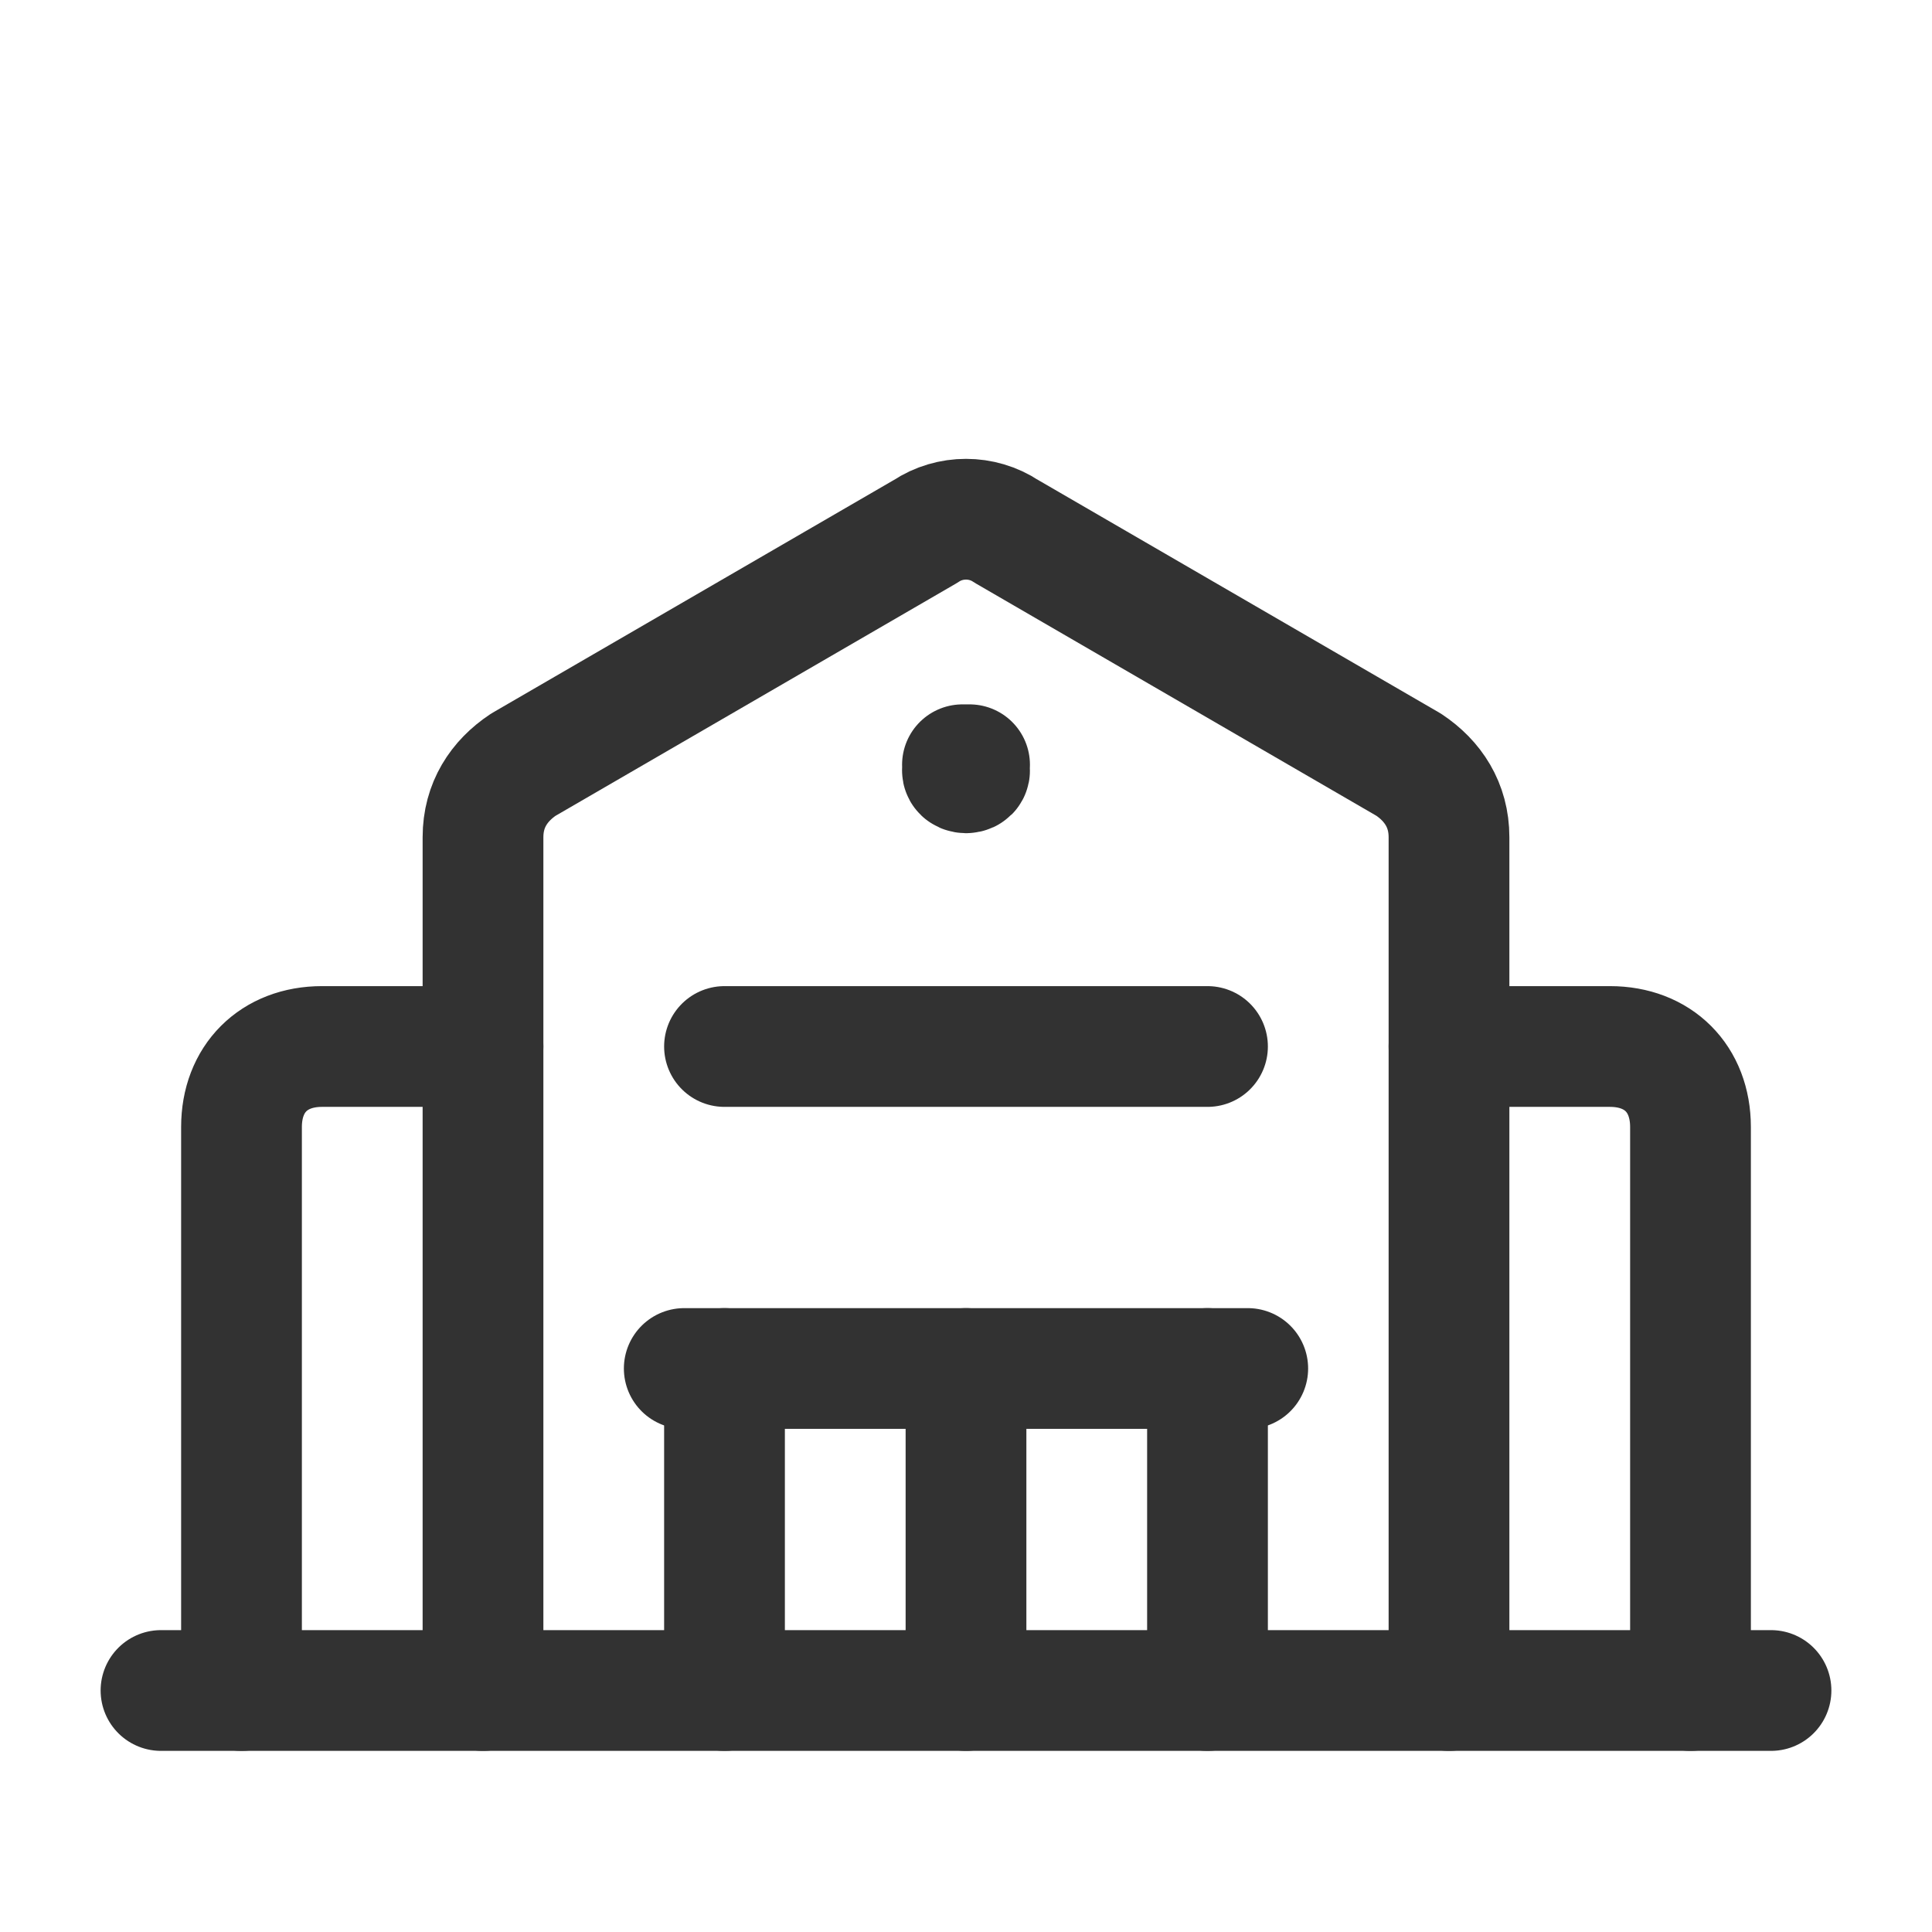
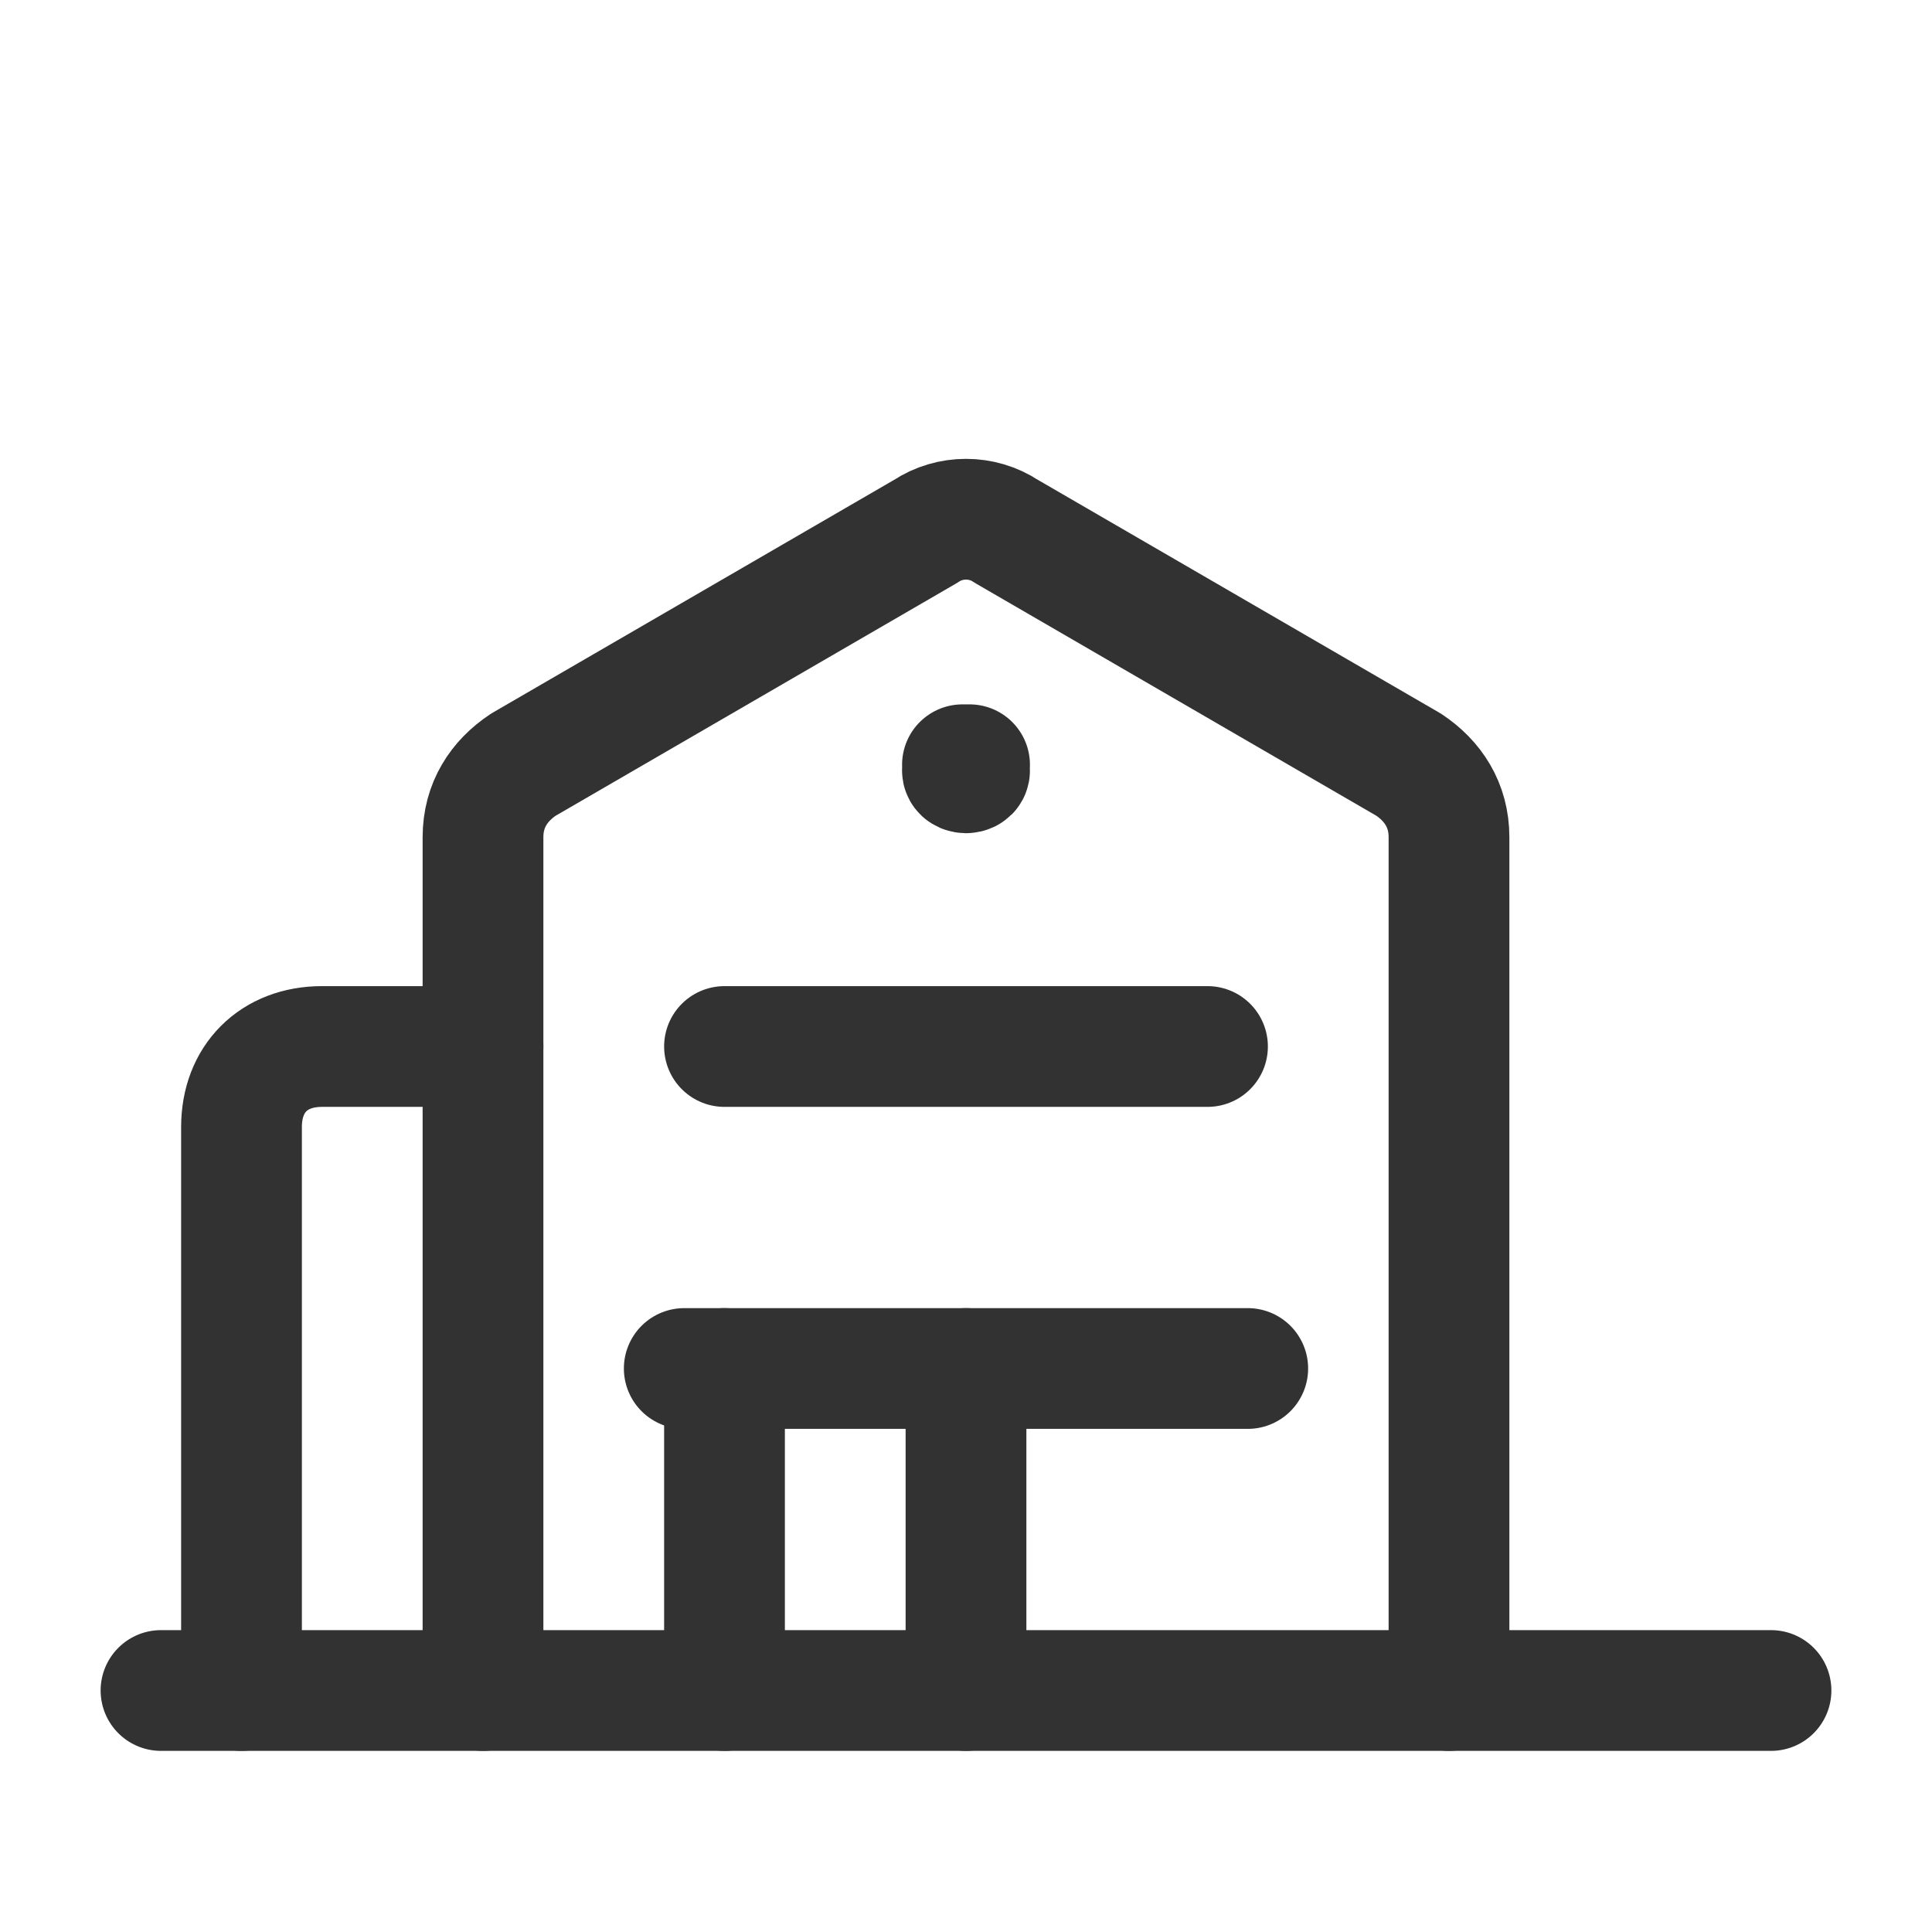
<svg xmlns="http://www.w3.org/2000/svg" version="1.1" id="Calque_1" x="0px" y="0px" viewBox="0 0 24 24" style="enable-background:new 0 0 24 24;" xml:space="preserve">
  <style type="text/css">
	.st0{fill:none;stroke:#323232;stroke-width:1.5;stroke-linecap:round;stroke-linejoin:round;}
	.st1{fill:none;}
</style>
  <g>
    <line class="st0" x1="2" y1="21" x2="22" y2="21" />
    <line class="st0" x1="8.5" y1="17" x2="15.5" y2="17" />
    <line class="st0" x1="12" y1="17" x2="12" y2="21" />
    <path class="st0" d="M3,21v-7l0,0c0-0.6,0.4-1,1-1h2" />
-     <path class="st0" d="M18,13h2l0,0c0.6,0,1,0.4,1,1v7" />
    <path class="st0" d="M6,21V10.4v0C6,10,6.2,9.7,6.5,9.5l5-2.9l0,0c0.3-0.2,0.7-0.2,1,0l5,2.9l0,0C17.8,9.7,18,10,18,10.4V21" />
    <path class="st0" d="M12,9.5L12,9.5C12,9.5,11.9,9.5,12,9.5L12,9.5L12,9.5c-0.1,0.1,0,0.1,0,0.1S12.1,9.6,12,9.5L12,9.5   C12.1,9.5,12,9.5,12,9.5L12,9.5" />
-     <line class="st0" x1="15" y1="17" x2="15" y2="21" />
    <line class="st0" x1="9" y1="21" x2="9" y2="17" />
    <line class="st0" x1="15" y1="13" x2="9" y2="13" />
  </g>
  <rect y="0" class="st1" width="24" height="24" />
</svg>